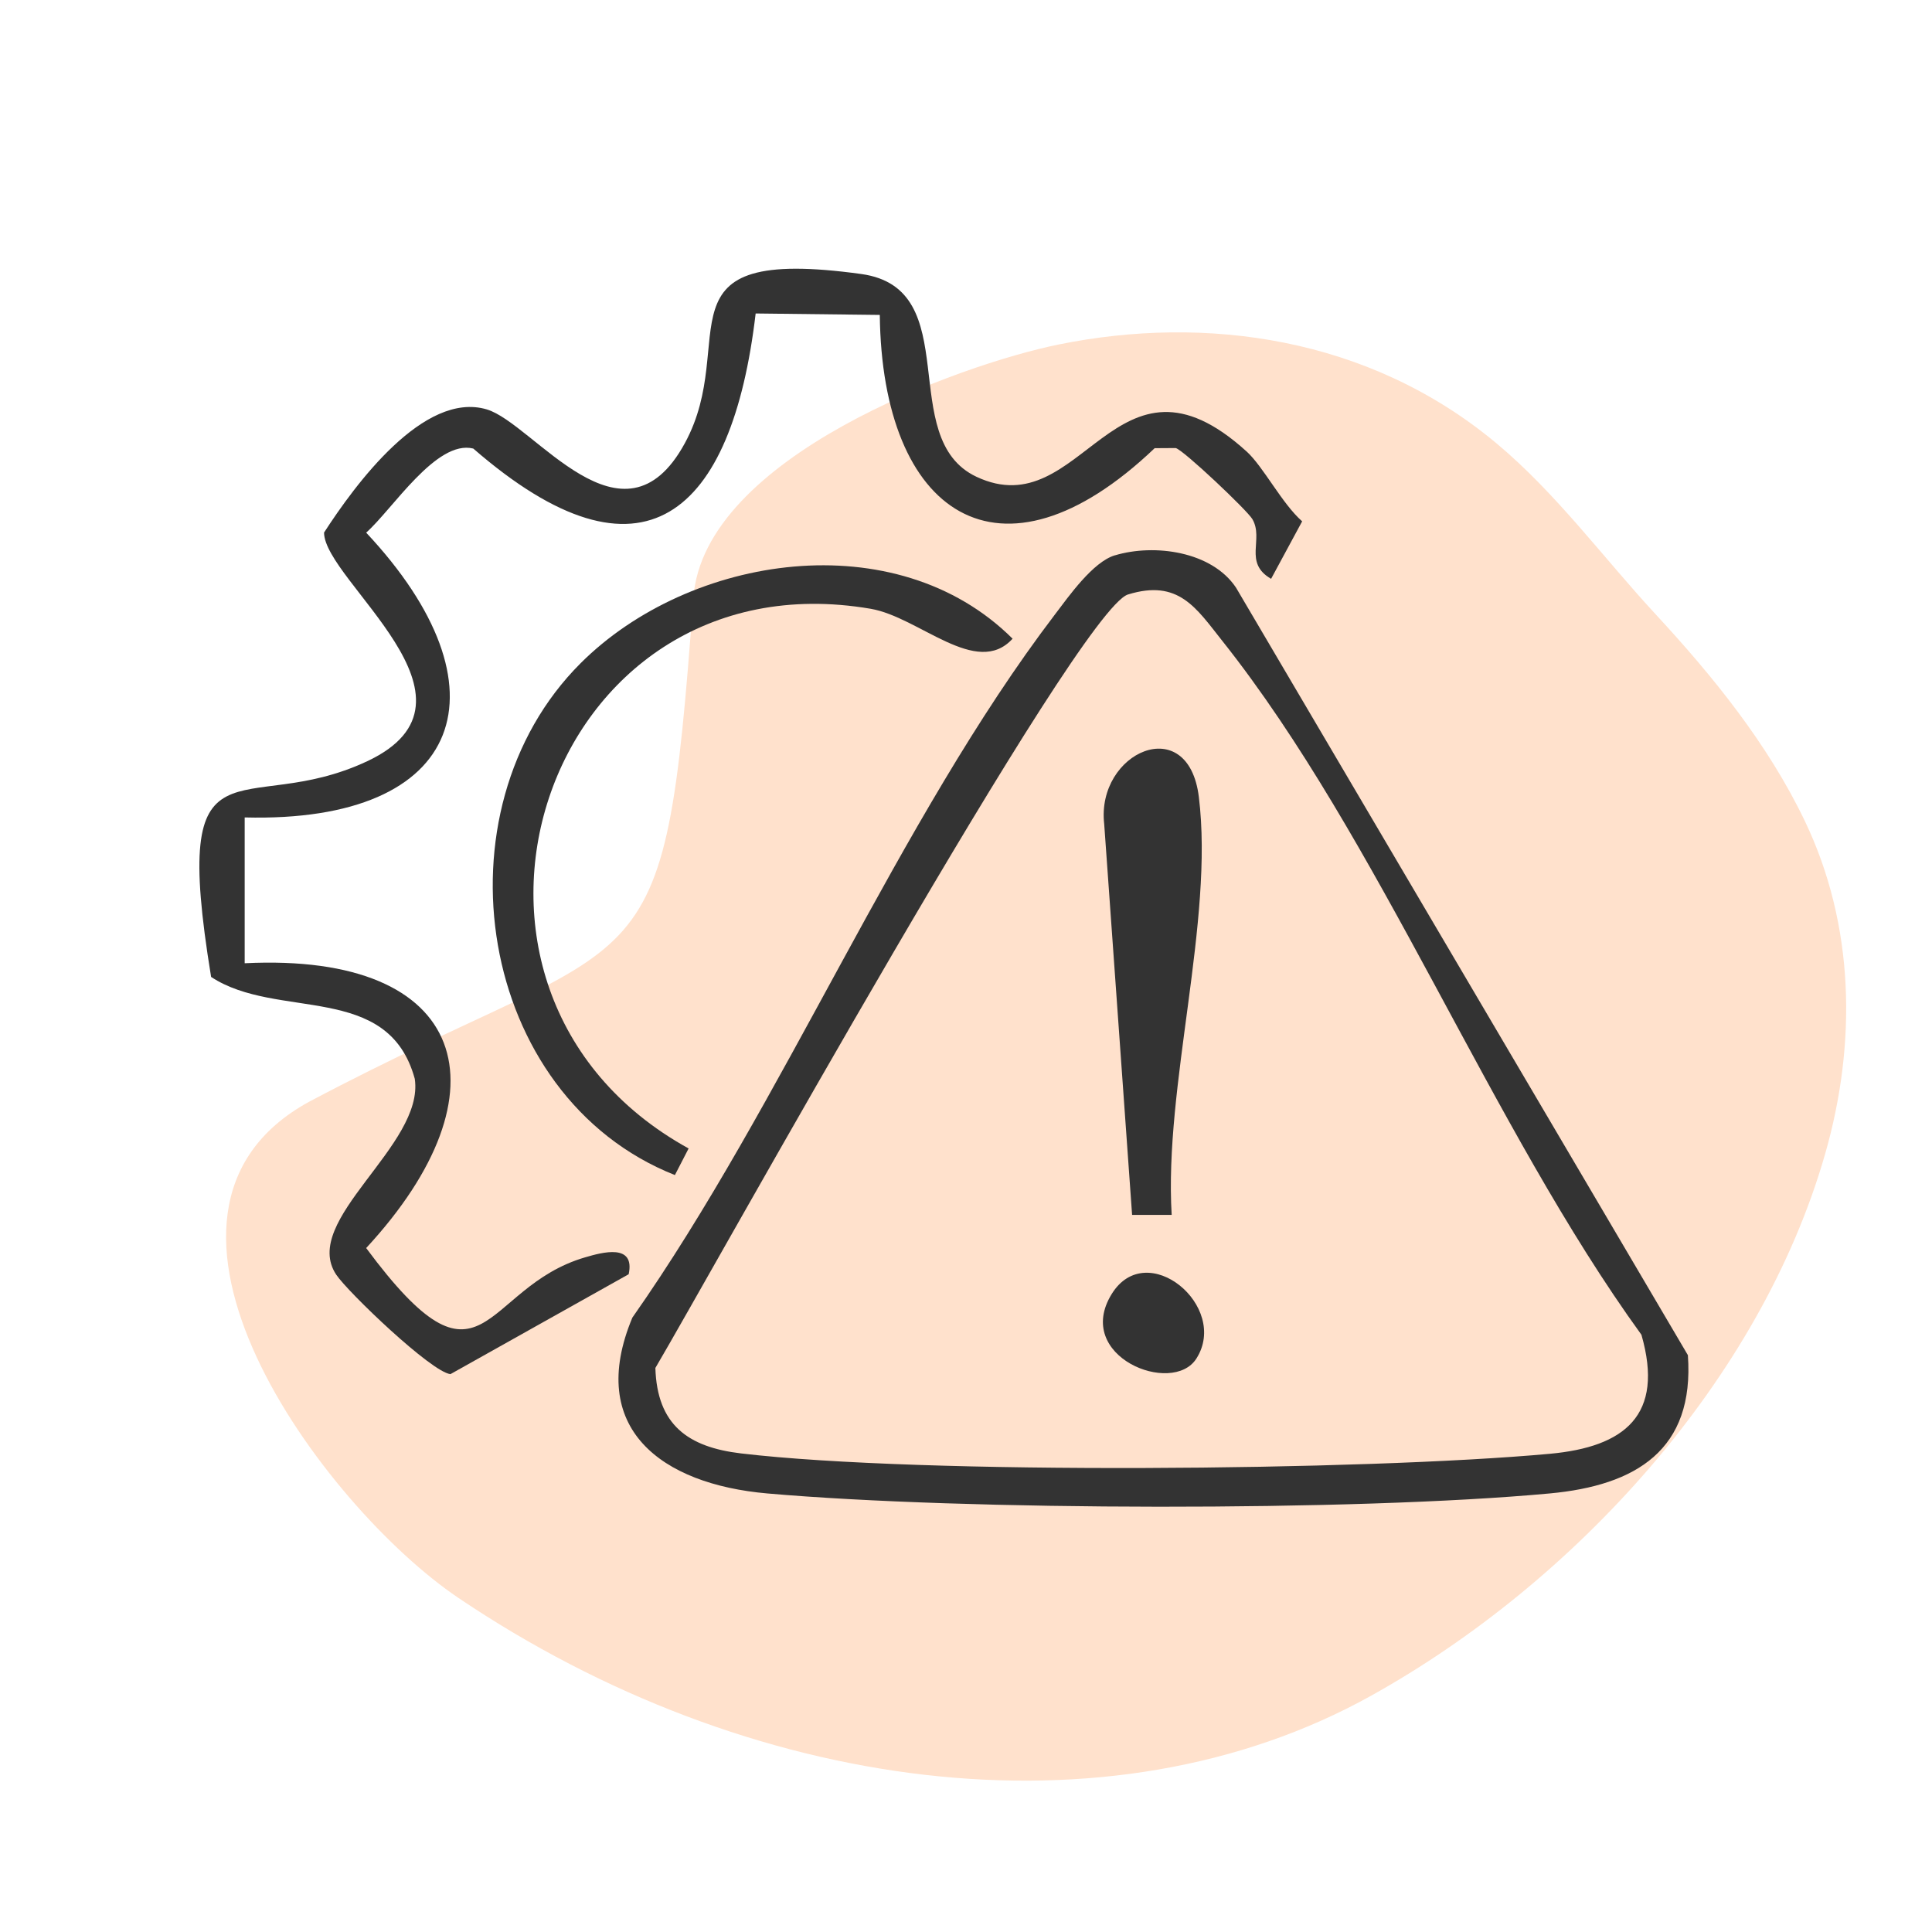
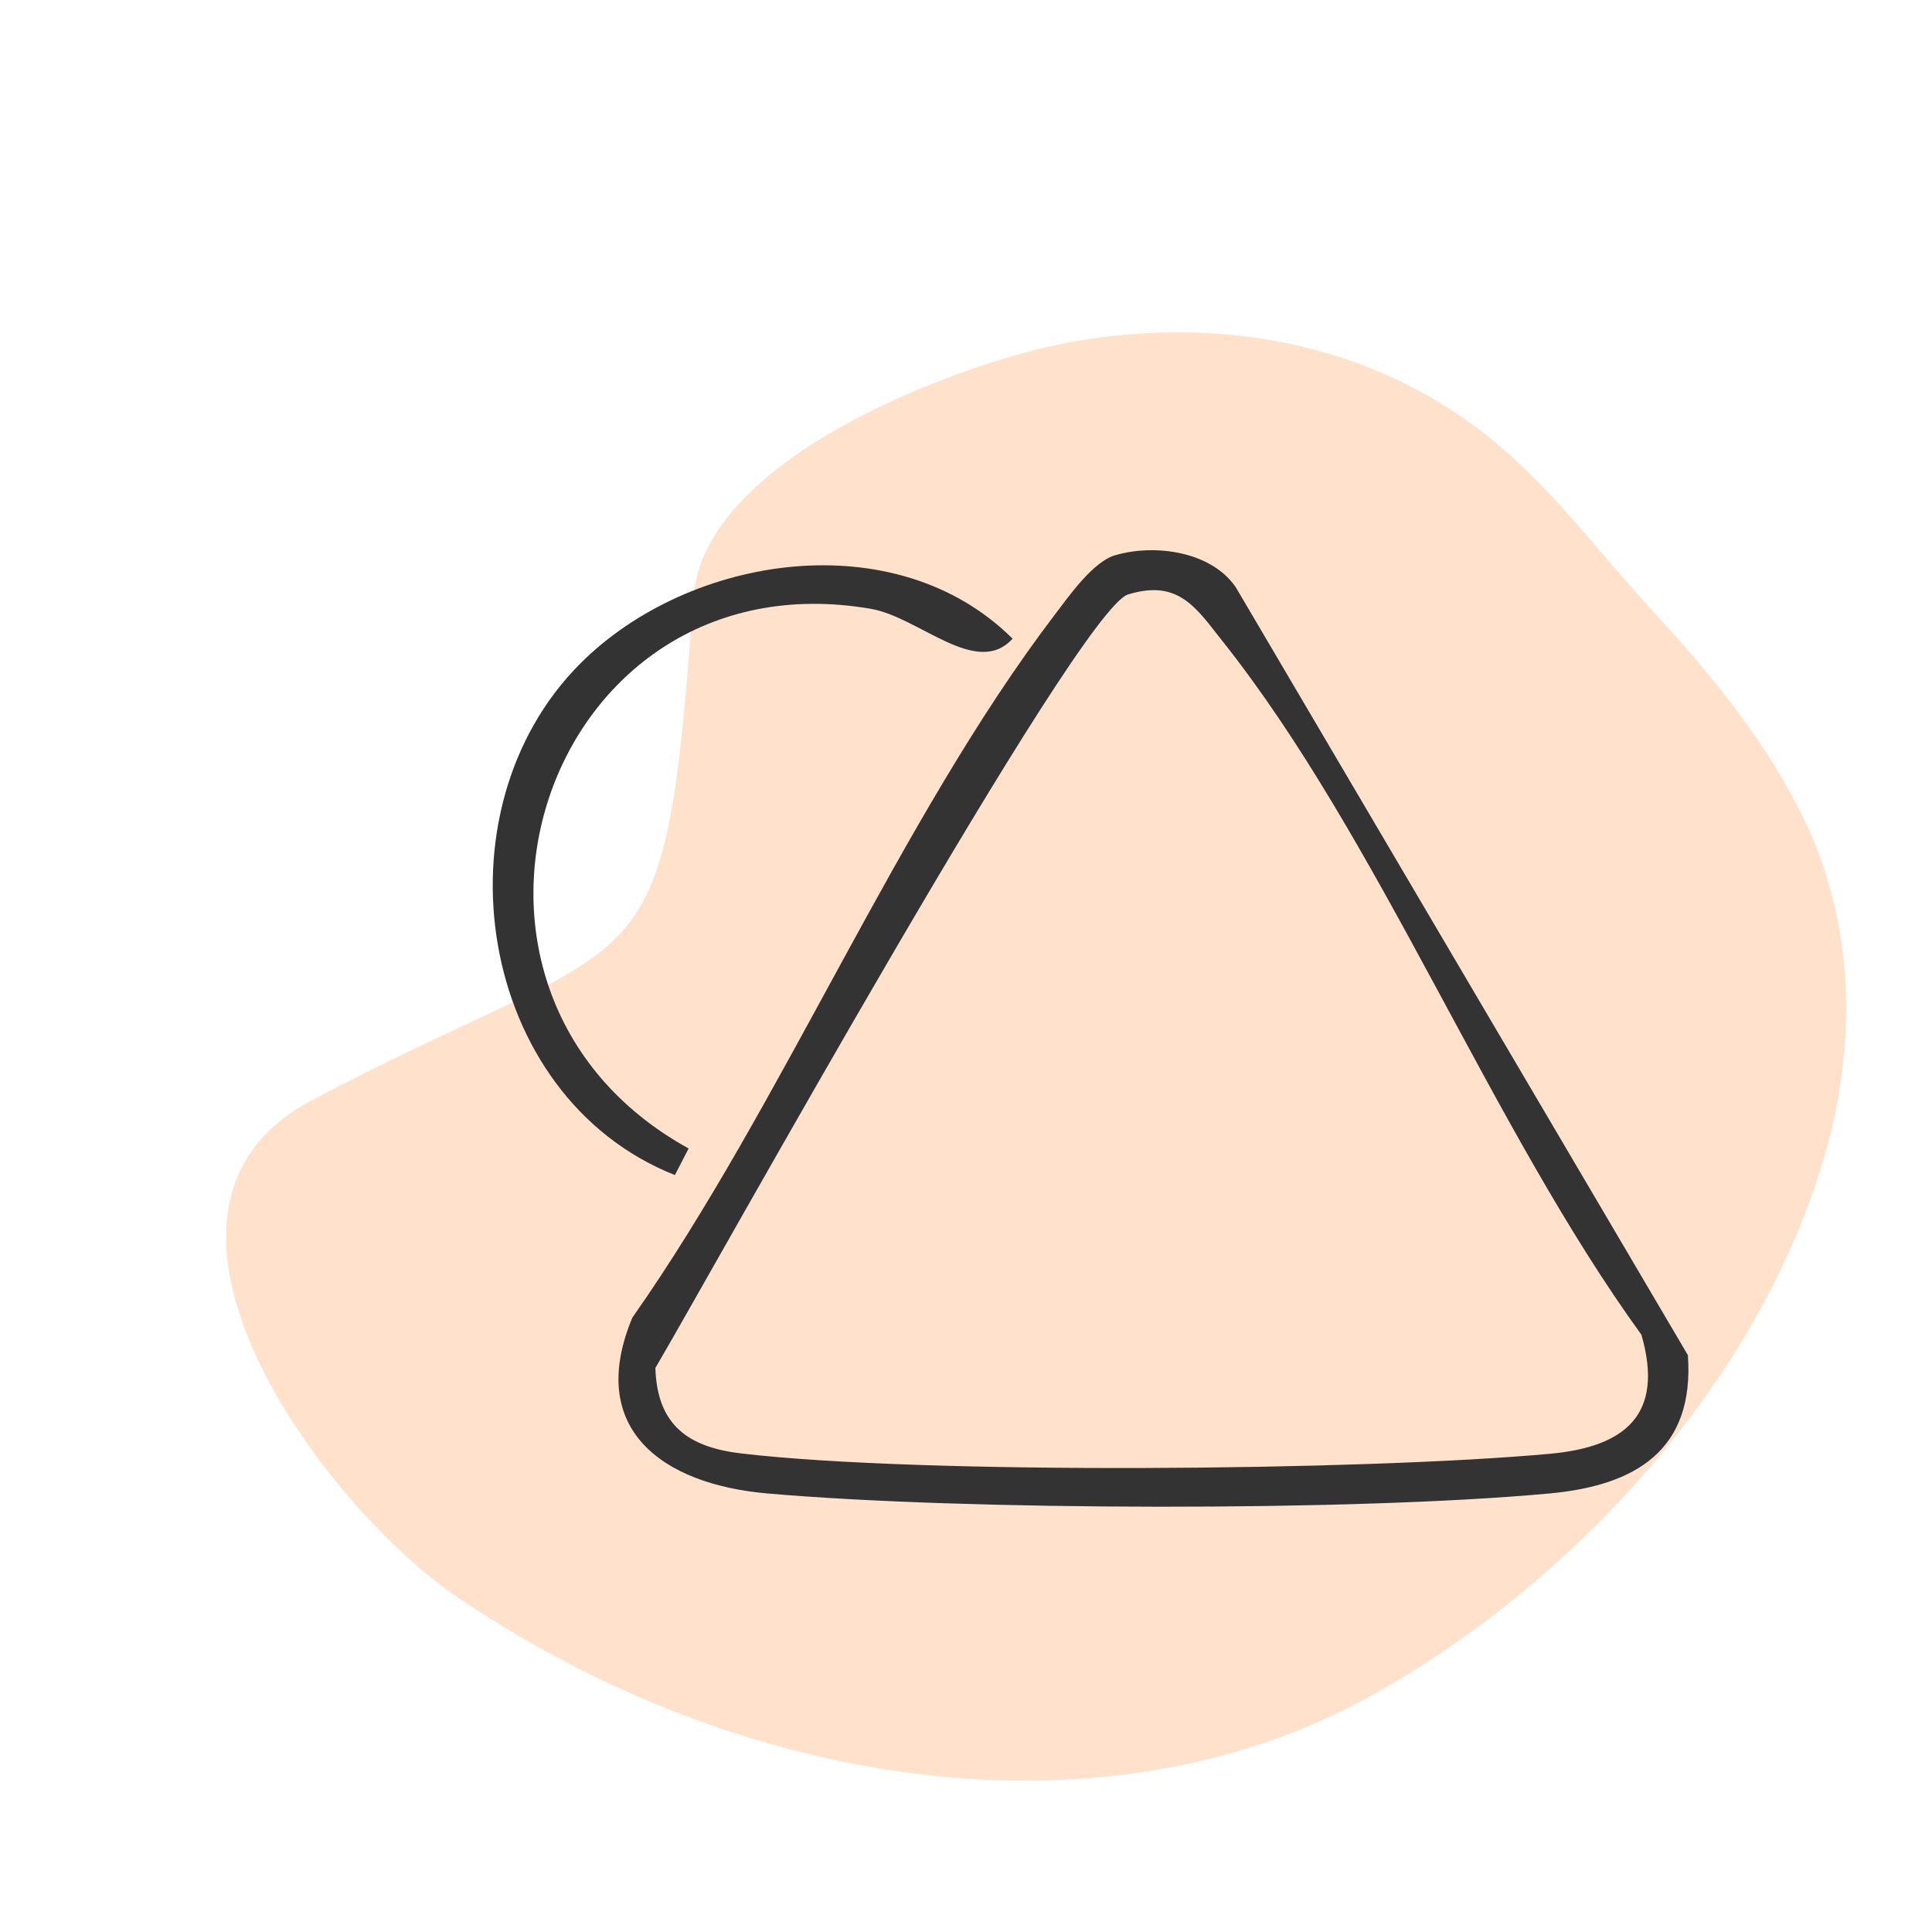
<svg xmlns="http://www.w3.org/2000/svg" id="Layer_1" data-name="Layer 1" viewBox="0 0 576 576">
  <defs>
    <style>
      .cls-1 {
        fill: #ffe1cc;
      }

      .cls-2 {
        fill: #333;
      }
    </style>
  </defs>
  <path class="cls-1" d="M136.69,476.41c86.22,58.14,193.73,72.76,272.16,29.11,60.54-33.69,115.97-94.07,135.29-161.49,9.43-32.91,8.87-68.15-6.1-99.36-10.97-22.86-27.26-42.97-44.4-61.49-15.72-16.99-29.74-36.23-47.66-51.15-37.91-31.56-86.59-38.22-130.36-29.32-29.33,5.96-105.82,33.51-108.9,75.52-8.96,122.09-12.23,96.07-114.58,150.25-60.54,33.16,4.08,120.63,44.55,147.93Z" />
  <g>
    <path class="cls-2" d="M332.4,165.57c11.72-3.53,28.86-1.23,36.11,9.64l134.71,228.81c2.03,28.28-15.49,38.85-41.2,41.23-58.28,5.41-174.76,5.14-233.27,0-31.52-2.76-54.01-19.36-40.22-52.42,44.97-64.02,79.25-148.26,125.97-209.61,4.22-5.55,11.34-15.69,17.88-17.66ZM336.31,177.23c-14.86,4.57-124.47,202.75-140.92,230.61.52,16.94,9.67,23.6,25.56,25.48,53.96,6.38,185.8,5.17,241.11.11,22.25-2.04,34.23-11.43,27.31-35.49-44.87-61.9-78.23-148.03-124.92-206.82-7.84-9.87-13.07-18.53-28.13-13.89Z" />
-     <path class="cls-2" d="M371.63,134.57c5.05,4.59,10.54,15.53,16.59,20.86l-9.26,17.14c-8.34-4.83-2.07-11.79-5.58-17.8-1.52-2.61-20.51-20.59-22.85-21.19l-6.28.04c-46.26,44.1-81.29,19.43-81.95-39.73l-37.01-.43c-7.03,59.79-33.48,84.32-84.19,40.27-11.04-2.73-24.09,18.15-31.93,25.07,43.19,46.06,29.74,86.62-36.22,84.91v43.47c66.89-3.32,79.32,38.31,36.22,84.91,35.37,47.68,34.12,11.84,65.31,2.76,5-1.46,14.95-4.26,12.95,5.05l-53.13,29.78c-5.7-.6-30.53-24.39-34.05-29.64-10.87-16.24,26.37-38.52,23.41-58.41-7.95-29.06-40.95-17.36-60.72-30.37-12.34-75.32,9.1-46.73,46.54-64.31,39.02-18.32-12.81-53.77-12.87-68.17,9.21-14.24,29.74-42.31,48.52-36.72,14.01,4.18,40.55,44.06,59.05,10.07,16.64-30.59-10.2-59.1,52.58-50.44,31.47,4.34,10,48.97,34.35,60.45,31.75,14.96,41.33-43.18,80.53-7.55Z" />
    <path class="cls-2" d="M173.08,197.75c32.6-32.54,94.08-41.9,128.81-7.33-10.77,11.8-27.82-6.44-42.31-8.92-97.72-16.72-140,113.61-54.28,160.9l-4.09,7.93c-59.13-23.44-72.23-108.56-28.12-152.59Z" />
-     <path class="cls-2" d="M349.33,362.2h-11.81s-8.32-116.55-8.32-116.55c-2.44-21.42,25.07-33.66,28.22-8.05,4.55,36.99-10.41,86.31-8.1,124.59Z" />
-     <path class="cls-2" d="M356.68,405.05c-7.14,11.2-36.74-.63-25.24-19.26,10.45-16.92,35.18,3.67,25.24,19.26Z" />
  </g>
</svg>